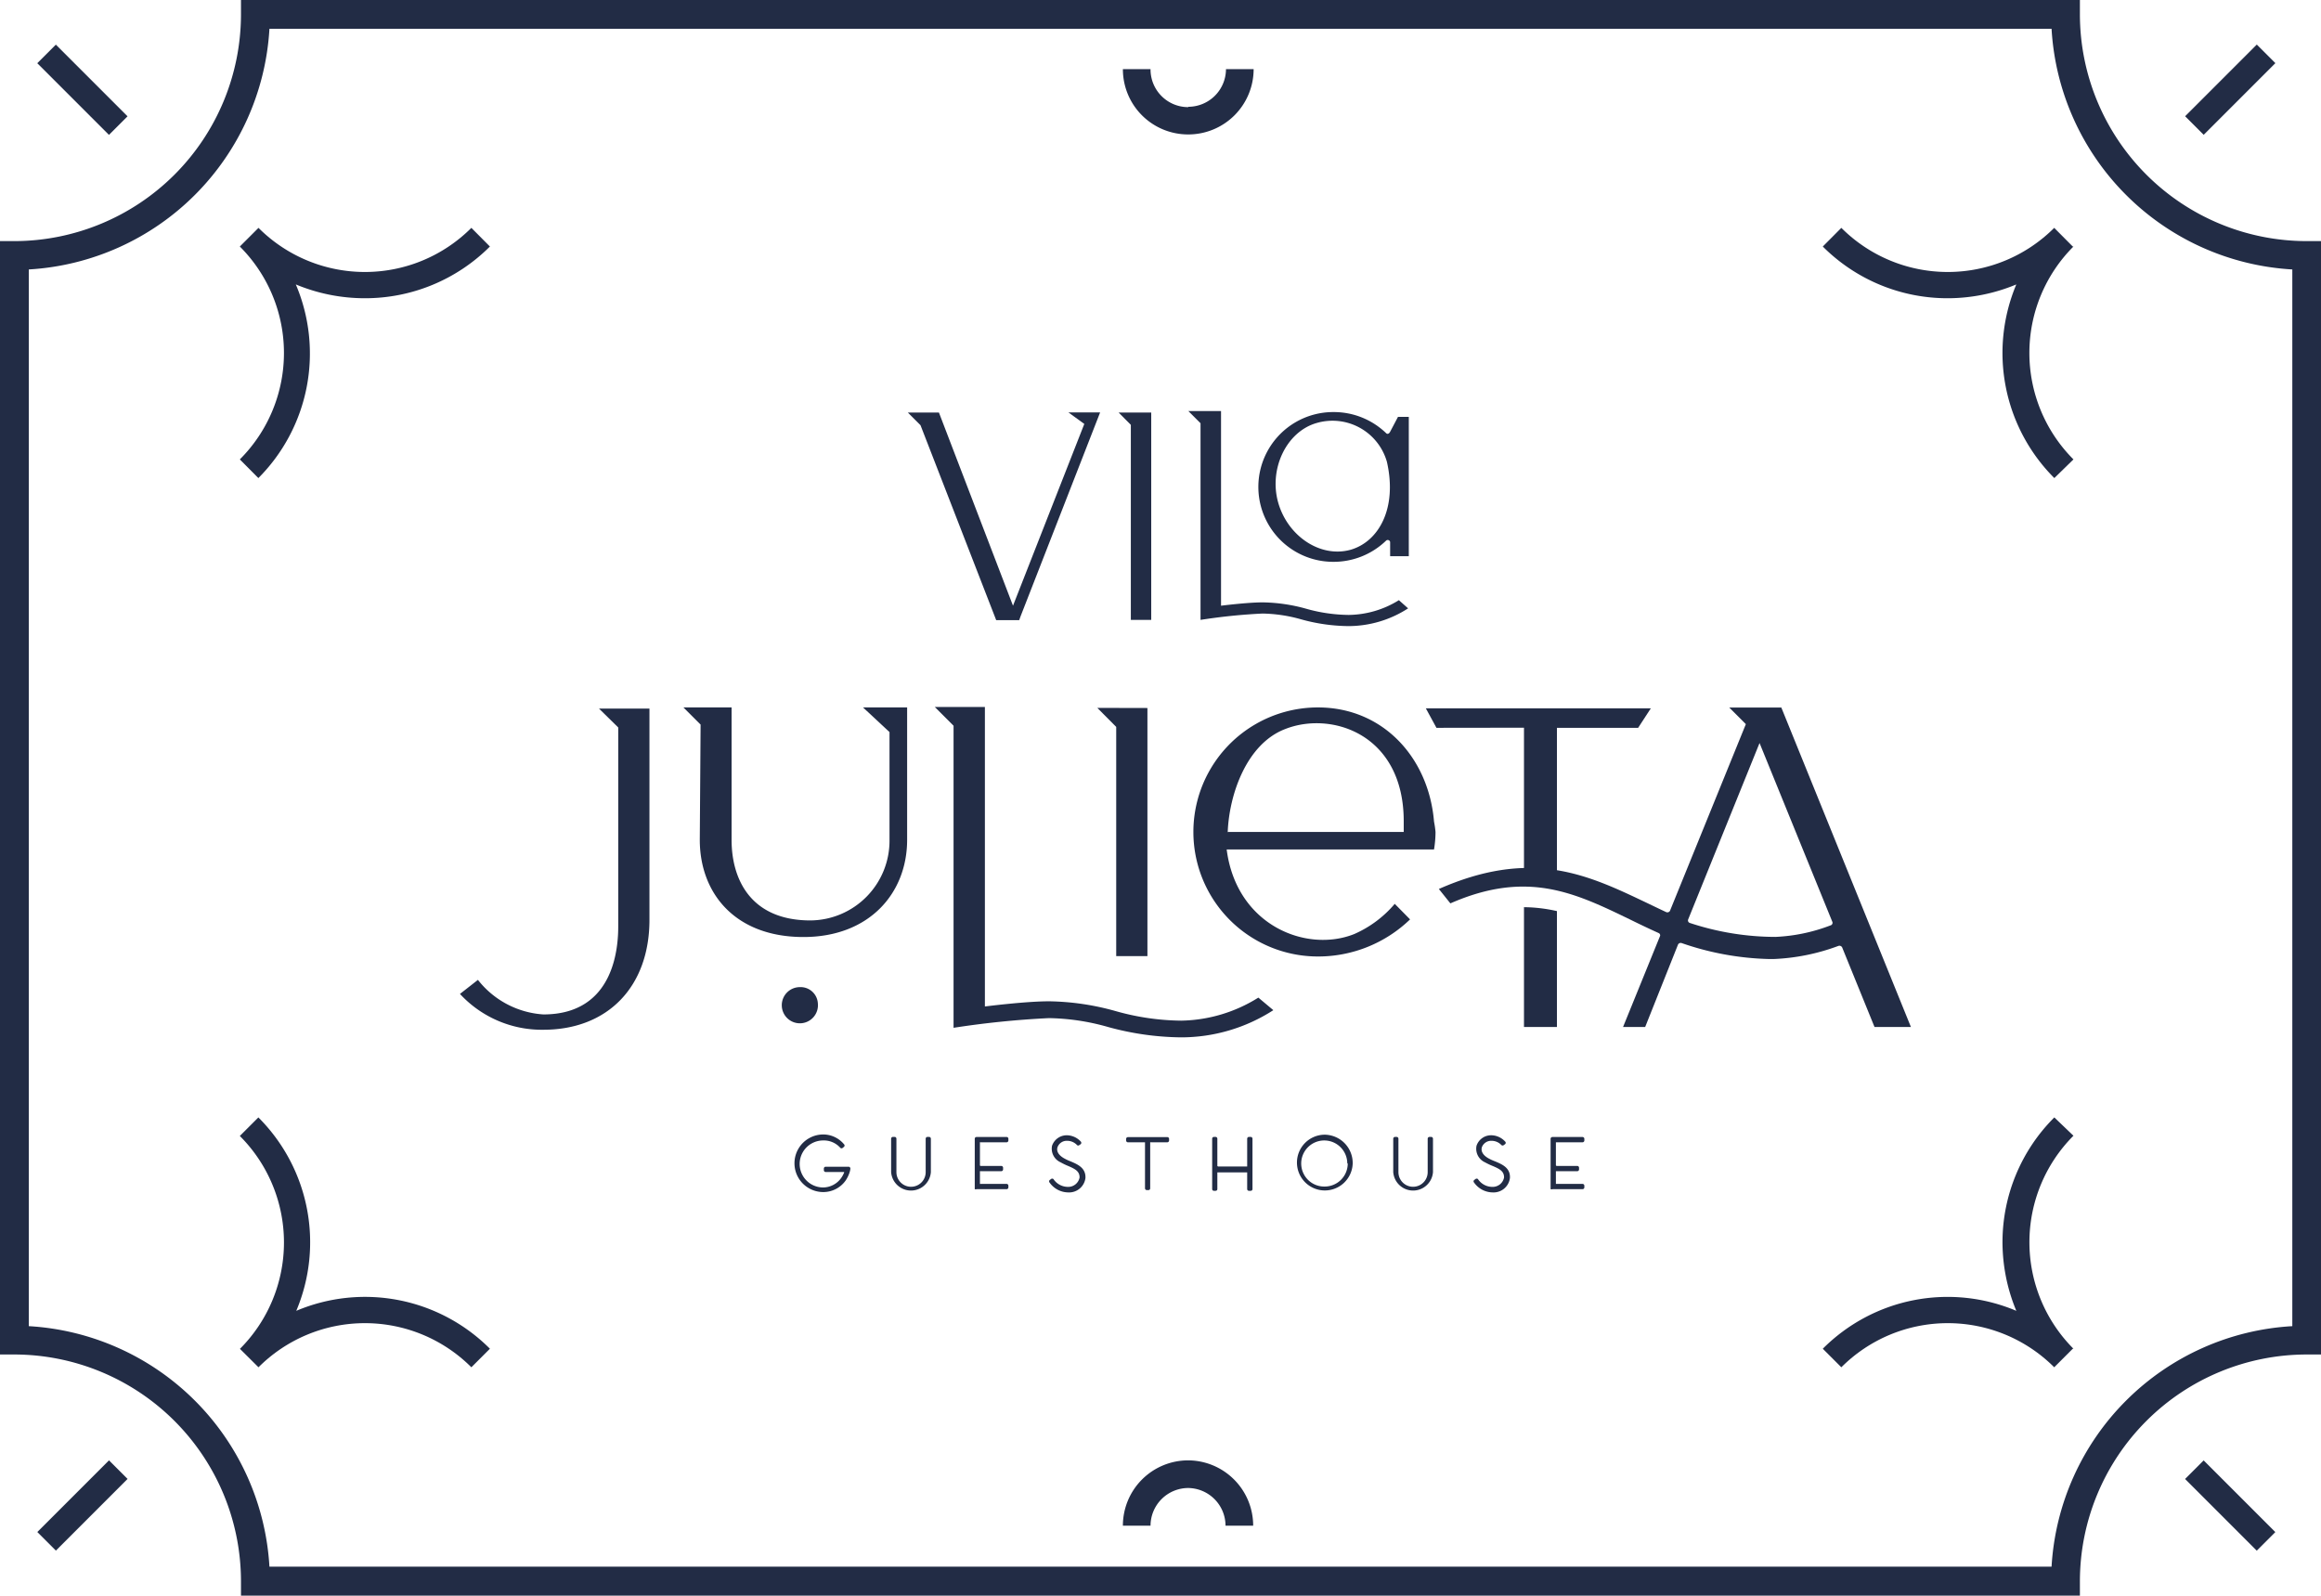
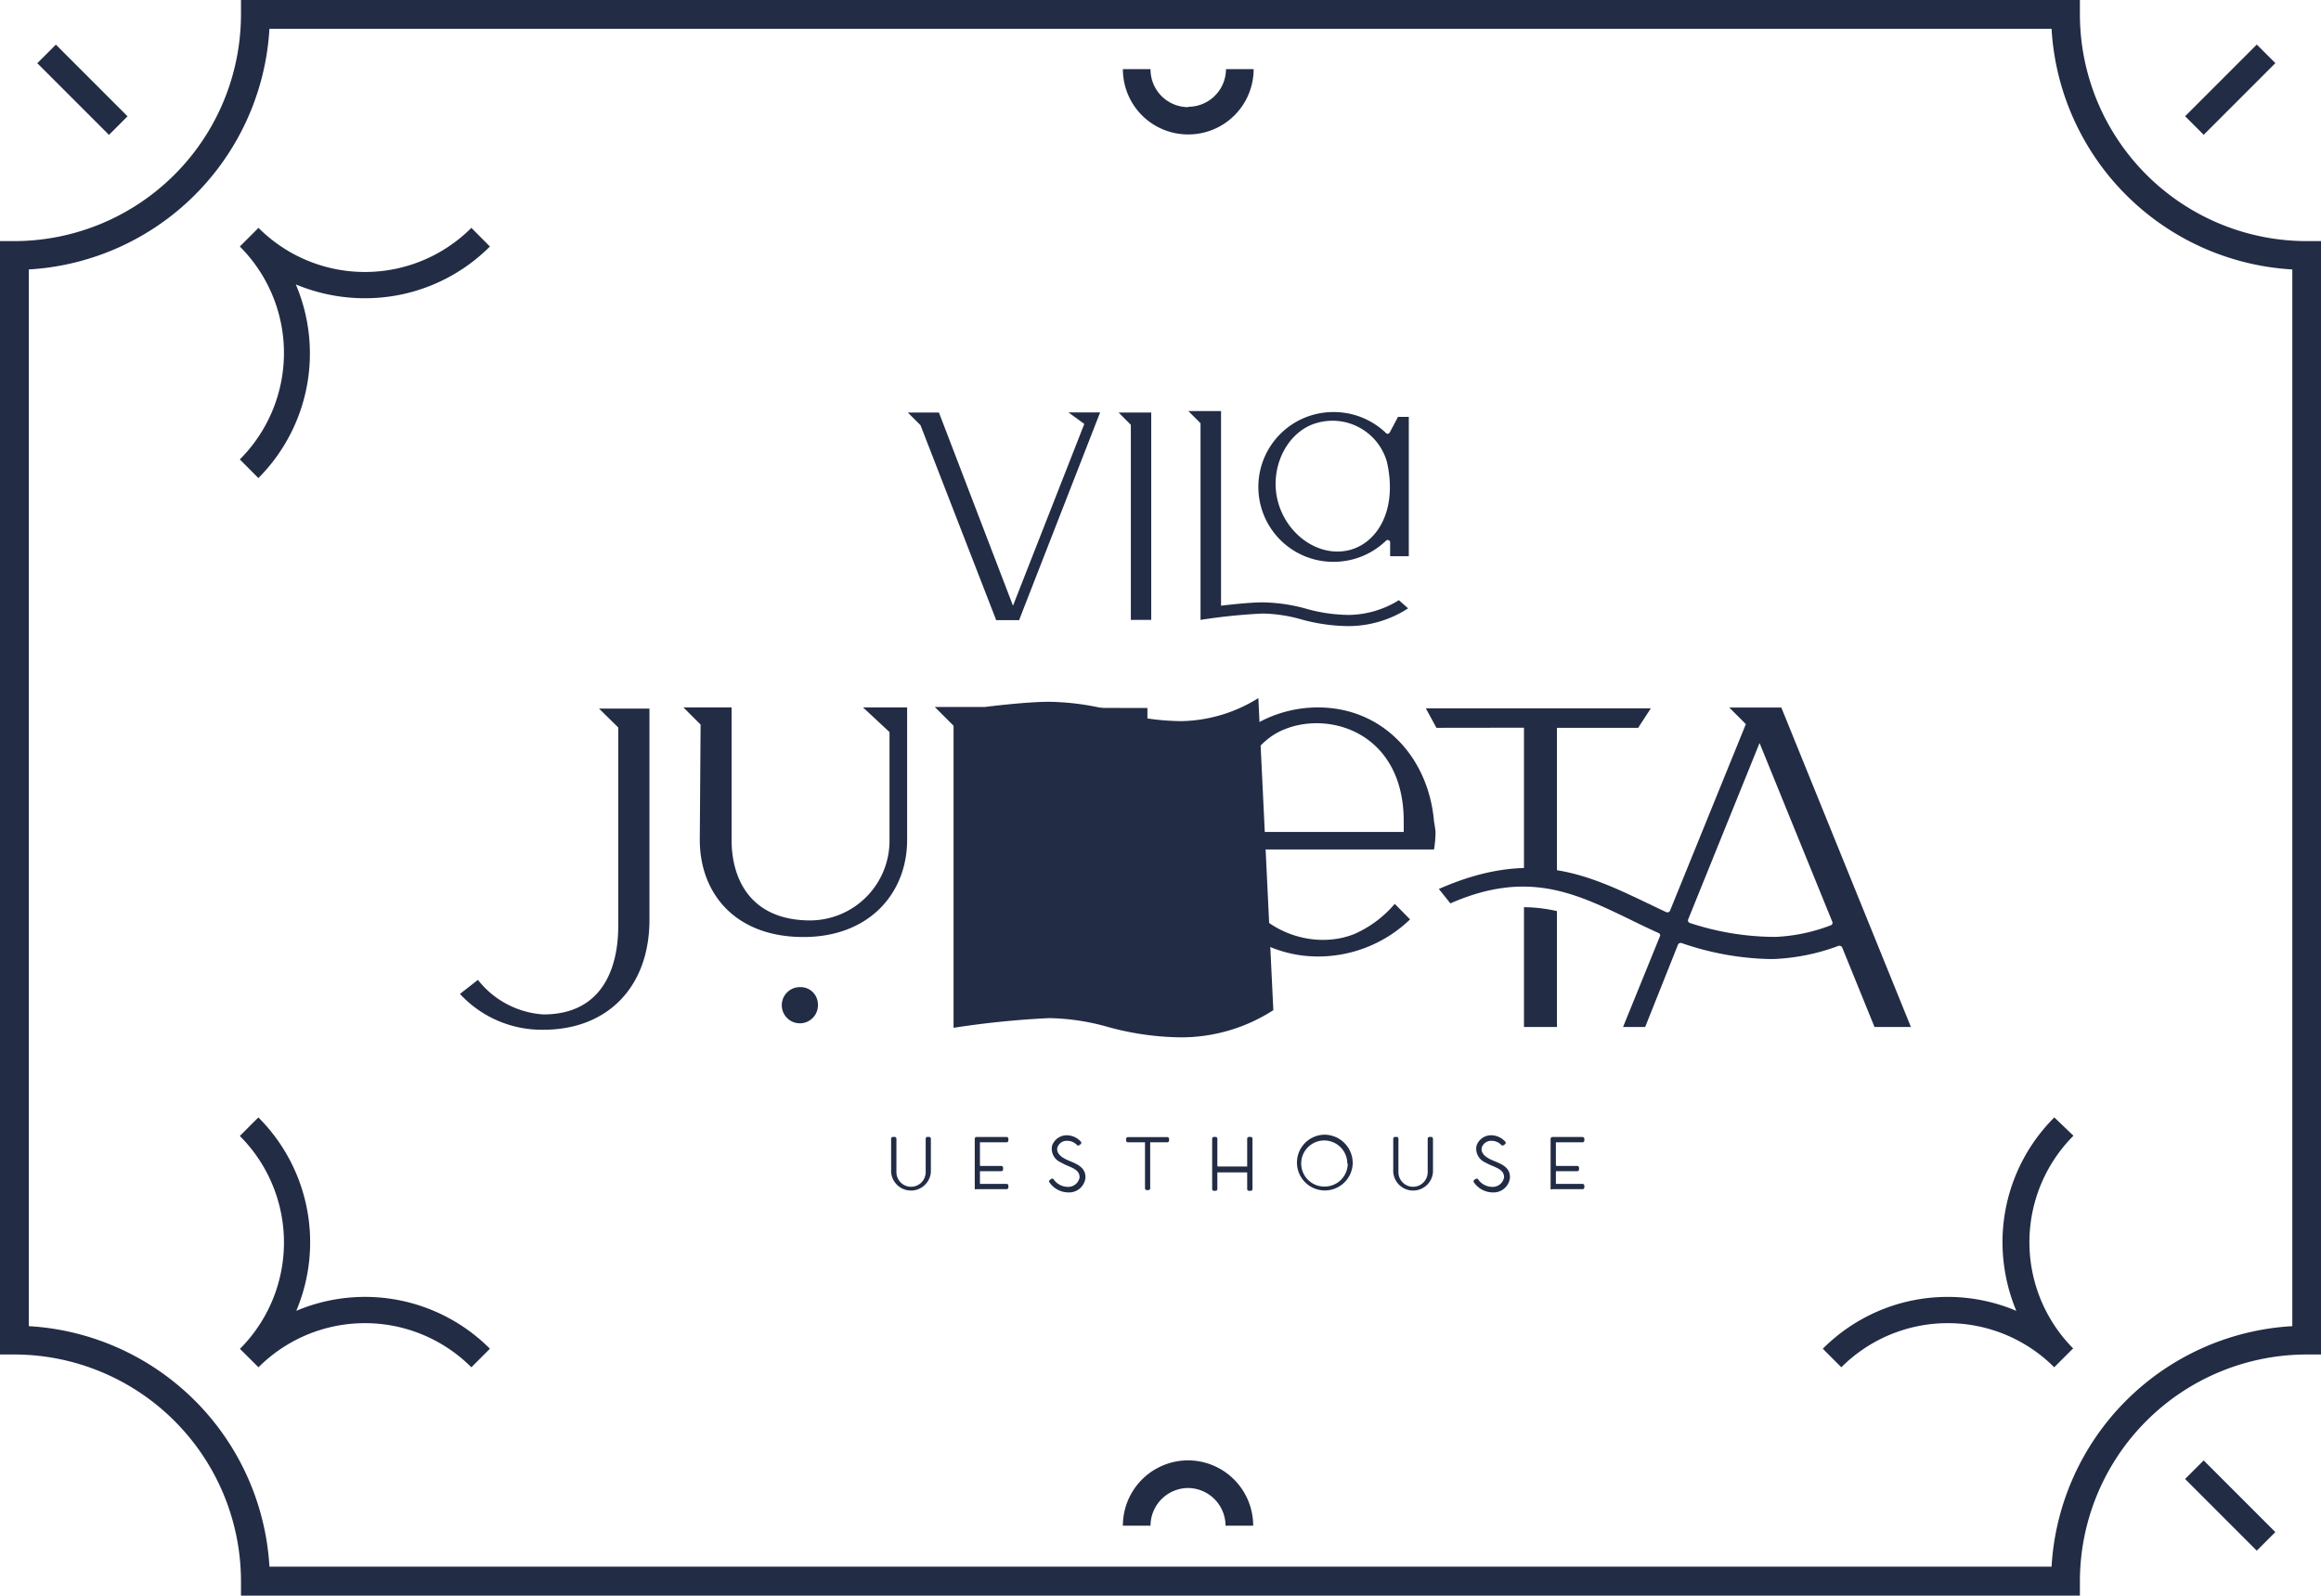
<svg xmlns="http://www.w3.org/2000/svg" id="Layer_1" data-name="Layer 1" viewBox="0 0 201.49 138.51">
  <defs>
    <style>.cls-1{fill:#222c45;}</style>
  </defs>
  <path class="cls-1" d="M180.56,138.51H20.92v-1.25A19.7,19.7,0,0,0,1.25,117.58H0V20.93H1.25A19.7,19.7,0,0,0,20.92,1.25V0H180.56V1.25a19.7,19.7,0,0,0,19.68,19.68h1.25v96.65h-1.25a19.7,19.7,0,0,0-19.68,19.68ZM23.39,136H178.1A22.2,22.2,0,0,1,199,115.12V23.39A22.21,22.21,0,0,1,178.1,2.5H23.39A22.22,22.22,0,0,1,2.5,23.39v91.73A22.21,22.21,0,0,1,23.39,136Z" />
-   <path class="cls-1" d="M73.77,101.72a2.8,2.8,0,0,1-.36.76h0a2.38,2.38,0,0,1-1.94,1,2.5,2.5,0,0,1,0-5,2.35,2.35,0,0,1,1.8.85.15.15,0,0,1,0,.22l-.11.09a.15.15,0,0,1-.21,0A1.91,1.91,0,0,0,71.46,99a2,2,0,0,0,0,4.08,1.94,1.94,0,0,0,1.59-.86,2.27,2.27,0,0,0,.22-.41.05.05,0,0,0,0-.07H71.67a.16.16,0,0,1-.15-.16v-.14a.16.16,0,0,1,.15-.16h2a.16.16,0,0,1,.15.19A1.31,1.31,0,0,1,73.77,101.72Z" />
  <path class="cls-1" d="M80.36,98.85a.16.16,0,0,1,.15-.16h.14a.16.16,0,0,1,.16.16v2.9a1.73,1.73,0,0,1-3.45,0v-2.9a.16.16,0,0,1,.16-.16h.14a.16.16,0,0,1,.16.16v2.9a1.27,1.27,0,0,0,2.54,0Z" />
  <path class="cls-1" d="M84.62,103.22V98.85a.15.15,0,0,1,.15-.15h2.62a.15.15,0,0,1,.15.15V99a.16.16,0,0,1-.15.16H85.13a.06.06,0,0,0-.06,0v2a.06.06,0,0,0,.06.05h1.8a.16.16,0,0,1,.15.16v.14a.16.16,0,0,1-.15.16h-1.8a.06.06,0,0,0-.06,0v1.1a.06.06,0,0,0,.06,0h2.26a.16.16,0,0,1,.15.16v.14a.16.16,0,0,1-.15.16H84.77A.16.16,0,0,1,84.62,103.22Z" />
  <path class="cls-1" d="M94.23,102.26a1.43,1.43,0,0,1-1.49,1.25h0a2,2,0,0,1-1.62-.85.16.16,0,0,1,0-.22l.12-.09a.17.17,0,0,1,.21,0,1.52,1.52,0,0,0,1.27.68,1,1,0,0,0,1-.82c0-.53-.37-.73-1-1a5.38,5.38,0,0,1-.64-.31,1.29,1.29,0,0,1-.75-1.44,1.35,1.35,0,0,1,1.3-.91,1.68,1.68,0,0,1,1.19.54.16.16,0,0,1,0,.23l-.12.08a.14.14,0,0,1-.2,0,1.18,1.18,0,0,0-.86-.37.85.85,0,0,0-.84.57c-.1.34.1.67.54.93a4,4,0,0,0,.59.28C93.57,101.08,94.27,101.39,94.23,102.26Z" />
  <path class="cls-1" d="M97.76,99v-.14a.16.16,0,0,1,.16-.15h3.42a.15.15,0,0,1,.15.15V99a.16.16,0,0,1-.15.16H99.91a.06.06,0,0,0-.06,0v4a.15.15,0,0,1-.15.15h-.14a.16.16,0,0,1-.16-.15v-4a0,0,0,0,0-.05,0H97.92A.16.16,0,0,1,97.76,99Z" />
  <path class="cls-1" d="M108.27,101.21V98.85a.16.16,0,0,1,.16-.16h.14a.16.16,0,0,1,.16.16v4.37a.15.15,0,0,1-.16.15h-.14a.15.15,0,0,1-.16-.15v-1.45a0,0,0,0,0,0,0h-2.54a0,0,0,0,0-.05,0v1.45a.15.15,0,0,1-.15.15h-.15a.15.15,0,0,1-.15-.15V98.85a.16.16,0,0,1,.15-.16h.15a.16.16,0,0,1,.15.16v2.36a0,0,0,0,0,.05.05h2.54A0,0,0,0,0,108.27,101.21Z" />
  <path class="cls-1" d="M117.43,101a2.42,2.42,0,1,1-2.42-2.5A2.46,2.46,0,0,1,117.43,101Zm-.47,0a2,2,0,1,0-1.95,2A2,2,0,0,0,117,101Z" />
  <path class="cls-1" d="M123.94,98.85a.16.16,0,0,1,.16-.16h.14a.16.16,0,0,1,.16.16v2.9a1.73,1.73,0,0,1-3.45,0v-2.9a.16.16,0,0,1,.16-.16h.14a.16.16,0,0,1,.15.16v2.9a1.27,1.27,0,0,0,2.54,0Z" />
  <path class="cls-1" d="M131.08,102.26a1.43,1.43,0,0,1-1.49,1.25h0a2,2,0,0,1-1.62-.85.15.15,0,0,1,0-.22l.12-.09a.17.17,0,0,1,.21,0,1.51,1.51,0,0,0,1.27.68,1,1,0,0,0,1-.82c0-.53-.36-.73-1-1a5.51,5.51,0,0,1-.65-.31,1.29,1.29,0,0,1-.74-1.44,1.33,1.33,0,0,1,1.29-.91,1.66,1.66,0,0,1,1.19.54.15.15,0,0,1,0,.23l-.11.08a.16.16,0,0,1-.21,0,1.17,1.17,0,0,0-.85-.37.86.86,0,0,0-.85.57c-.09.34.1.67.54.93a4.11,4.11,0,0,0,.6.28C130.43,101.08,131.13,101.39,131.08,102.26Z" />
  <path class="cls-1" d="M134.61,103.22V98.85a.16.16,0,0,1,.16-.15h2.61a.16.16,0,0,1,.16.15V99a.16.16,0,0,1-.16.16h-2.26a0,0,0,0,0-.05,0v2a0,0,0,0,0,.05.05h1.8a.16.16,0,0,1,.16.16v.14a.16.16,0,0,1-.16.16h-1.8a0,0,0,0,0-.05,0v1.1a0,0,0,0,0,.05,0h2.26a.16.16,0,0,1,.16.16v.14a.16.16,0,0,1-.16.16h-2.61A.16.16,0,0,1,134.61,103.22Z" />
  <path class="cls-1" d="M99.61,61.46V83H96.9V63.1l-1.64-1.65Z" />
  <path class="cls-1" d="M71,87.1a1.57,1.57,0,1,1-1.57-1.41A1.5,1.5,0,0,1,71,87.1Z" />
  <path class="cls-1" d="M60.82,62.9l-1.49-1.49h4.18V72.9c0,3.47,1.69,7,6.85,7a6.92,6.92,0,0,0,6.86-7V63.55l-2.3-2.14h3.83V72.9c0,4.65-3.3,8.44-9,8.44-5.93,0-9-3.79-9-8.44Z" />
  <path class="cls-1" d="M124.62,72.22a9.44,9.44,0,0,1-.13,1.52h-18c.85,6.61,6.94,9,11.08,7.34a9.73,9.73,0,0,0,3.51-2.62l1.33,1.35a11.5,11.5,0,0,1-8,3.22,10.81,10.81,0,1,1,0-21.62c5.66,0,9.62,4.37,10.08,9.91A8.72,8.72,0,0,1,124.62,72.22Zm-18,0h15.24v-.93c0-7.55-6.26-9.6-10.3-8C108.2,64.58,106.7,69,106.58,72.24Z" />
-   <path class="cls-1" d="M110.54,87.69a14.77,14.77,0,0,1-8,2.36,24.67,24.67,0,0,1-6.35-.9,19.76,19.76,0,0,0-5.13-.77,78.83,78.83,0,0,0-8.28.84V63l-1.63-1.63,4.35,0v26s3.52-.45,5.56-.45a22.42,22.42,0,0,1,5.79.85,21.52,21.52,0,0,0,5.69.83,13,13,0,0,0,6.7-2Z" />
+   <path class="cls-1" d="M110.54,87.69a14.77,14.77,0,0,1-8,2.36,24.67,24.67,0,0,1-6.35-.9,19.76,19.76,0,0,0-5.13-.77,78.83,78.83,0,0,0-8.28.84V63l-1.63-1.63,4.35,0s3.52-.45,5.56-.45a22.42,22.42,0,0,1,5.79.85,21.52,21.52,0,0,0,5.69.83,13,13,0,0,0,6.7-2Z" />
  <path class="cls-1" d="M95.5,35.81,88.59,53.52l-.11.31h-2L79.91,36.91l-1.1-1.1h2.7l6.43,16.77L94.13,36.8l-1.38-1H95.5Z" />
  <path class="cls-1" d="M99.94,35.81v18H98.17V36.88l-1.06-1.07Z" />
  <path class="cls-1" d="M122.24,52.81a9.54,9.54,0,0,1-5.18,1.54,15.82,15.82,0,0,1-4.12-.59,13,13,0,0,0-3.34-.5,50.64,50.64,0,0,0-5.38.55V36.74l-1.06-1.06H106V52.58s2.29-.29,3.62-.29a14.66,14.66,0,0,1,3.76.55,14,14,0,0,0,3.7.54,8.41,8.41,0,0,0,4.36-1.28Z" />
  <path class="cls-1" d="M121.36,36.19l-.68,1.29c-.08.15-.22.25-.35.12a6.54,6.54,0,0,0-4.59-1.83,6.5,6.5,0,1,0,0,13,6.55,6.55,0,0,0,4.59-1.84.21.21,0,0,1,.35.13v1.22h1.62V36.19Zm-4.1,11.53c-2.64.74-5.48-1.19-6.3-4.1s.71-6.15,3.34-6.9a4.91,4.91,0,0,1,6.1,3.37C121.31,44.09,119.72,47,117.26,47.72Z" />
  <path class="cls-1" d="M56.38,61.51V79.85c0,5.8-3.62,9.54-9.21,9.54a9.67,9.67,0,0,1-7.24-3.11l1.56-1.22a7.86,7.86,0,0,0,5.68,3c6.26,0,6.5-6,6.5-7.67V63.15L52,61.51Z" />
  <path class="cls-1" d="M132.3,63.17v12.7a15.65,15.65,0,0,1,2.86.31v-13h7.05l1.1-1.69H123.78l.92,1.69Z" />
  <path class="cls-1" d="M132.3,78.75v10.4h2.86V79.09A13.4,13.4,0,0,0,132.3,78.75Z" />
  <path class="cls-1" d="M165.89,89.15h-3.16l-2.81-6.91a.27.27,0,0,0-.32-.13A18.17,18.17,0,0,1,154,83.25h-.46A24.85,24.85,0,0,1,146,81.87a.26.26,0,0,0-.33.13l-2.85,7.15h-1.92l3.22-7.92A.22.22,0,0,0,144,81c-.84-.38-1.66-.77-2.47-1.17-4.79-2.32-8.94-4.34-15.62-1.41l-1-1.25c7.85-3.46,12.66-1.36,17.62,1,.7.33,1.39.67,2.1,1A.26.26,0,0,0,145,79l6.56-16.14-1.44-1.44h4.52ZM159.06,80,152.75,64.5l-6.2,15.32a.23.23,0,0,0,.15.3,23.76,23.76,0,0,0,7.43,1.21,15.15,15.15,0,0,0,4.78-1A.23.23,0,0,0,159.06,80Z" />
-   <path class="cls-1" d="M179.94,21.4l-1.61-1.62a13.06,13.06,0,0,1-18.48,0l-1.61,1.62a15.3,15.3,0,0,0,10.85,4.49,15.5,15.5,0,0,0,5.95-1.2,15.35,15.35,0,0,0,3.3,16.81L180,39.88a13.07,13.07,0,0,1,0-18.48Z" />
  <path class="cls-1" d="M103.15,9.3A3.27,3.27,0,0,1,99.88,6h-2.4a5.66,5.66,0,0,0,5.66,5.67h0A5.67,5.67,0,0,0,108.83,6h-2.4a3.28,3.28,0,0,1-3.27,3.27h0Z" />
  <rect class="cls-1" x="189.21" y="6.65" width="8.8" height="2.28" transform="translate(51.2 139.18) rotate(-45)" />
  <path class="cls-1" d="M20.82,21.4l1.62-1.62a13.06,13.06,0,0,0,18.48,0l1.61,1.62a15.32,15.32,0,0,1-10.85,4.49,15.59,15.59,0,0,1-6-1.2A15.31,15.31,0,0,1,22.43,41.5l-1.61-1.62a13.06,13.06,0,0,0,0-18.48Z" />
  <rect class="cls-1" x="6.01" y="3.39" width="2.28" height="8.8" transform="translate(-3.41 7.34) rotate(-45)" />
  <path class="cls-1" d="M179.94,117.08l-1.61,1.61a13.06,13.06,0,0,0-18.48,0l-1.61-1.61a15.3,15.3,0,0,1,16.8-3.29,15.54,15.54,0,0,1-1.2-6A15.29,15.29,0,0,1,178.34,97L180,98.59a13.09,13.09,0,0,0,0,18.49Z" />
  <path class="cls-1" d="M103.15,129.17a3.28,3.28,0,0,0-3.27,3.27h-2.4a5.67,5.67,0,0,1,5.66-5.67h0a5.67,5.67,0,0,1,5.65,5.67h-2.4a3.28,3.28,0,0,0-3.27-3.27h0Z" />
  <rect class="cls-1" x="192.47" y="126.28" width="2.28" height="8.8" transform="translate(-35.7 175.19) rotate(-45)" />
  <path class="cls-1" d="M20.82,117.08l1.62,1.61a13.06,13.06,0,0,1,18.48,0l1.61-1.61a15.31,15.31,0,0,0-16.81-3.29A15.31,15.31,0,0,0,22.43,97l-1.61,1.61a13.07,13.07,0,0,1,0,18.49Z" />
-   <rect class="cls-1" x="2.75" y="129.55" width="8.8" height="2.28" transform="translate(-90.31 43.33) rotate(-45)" />
</svg>